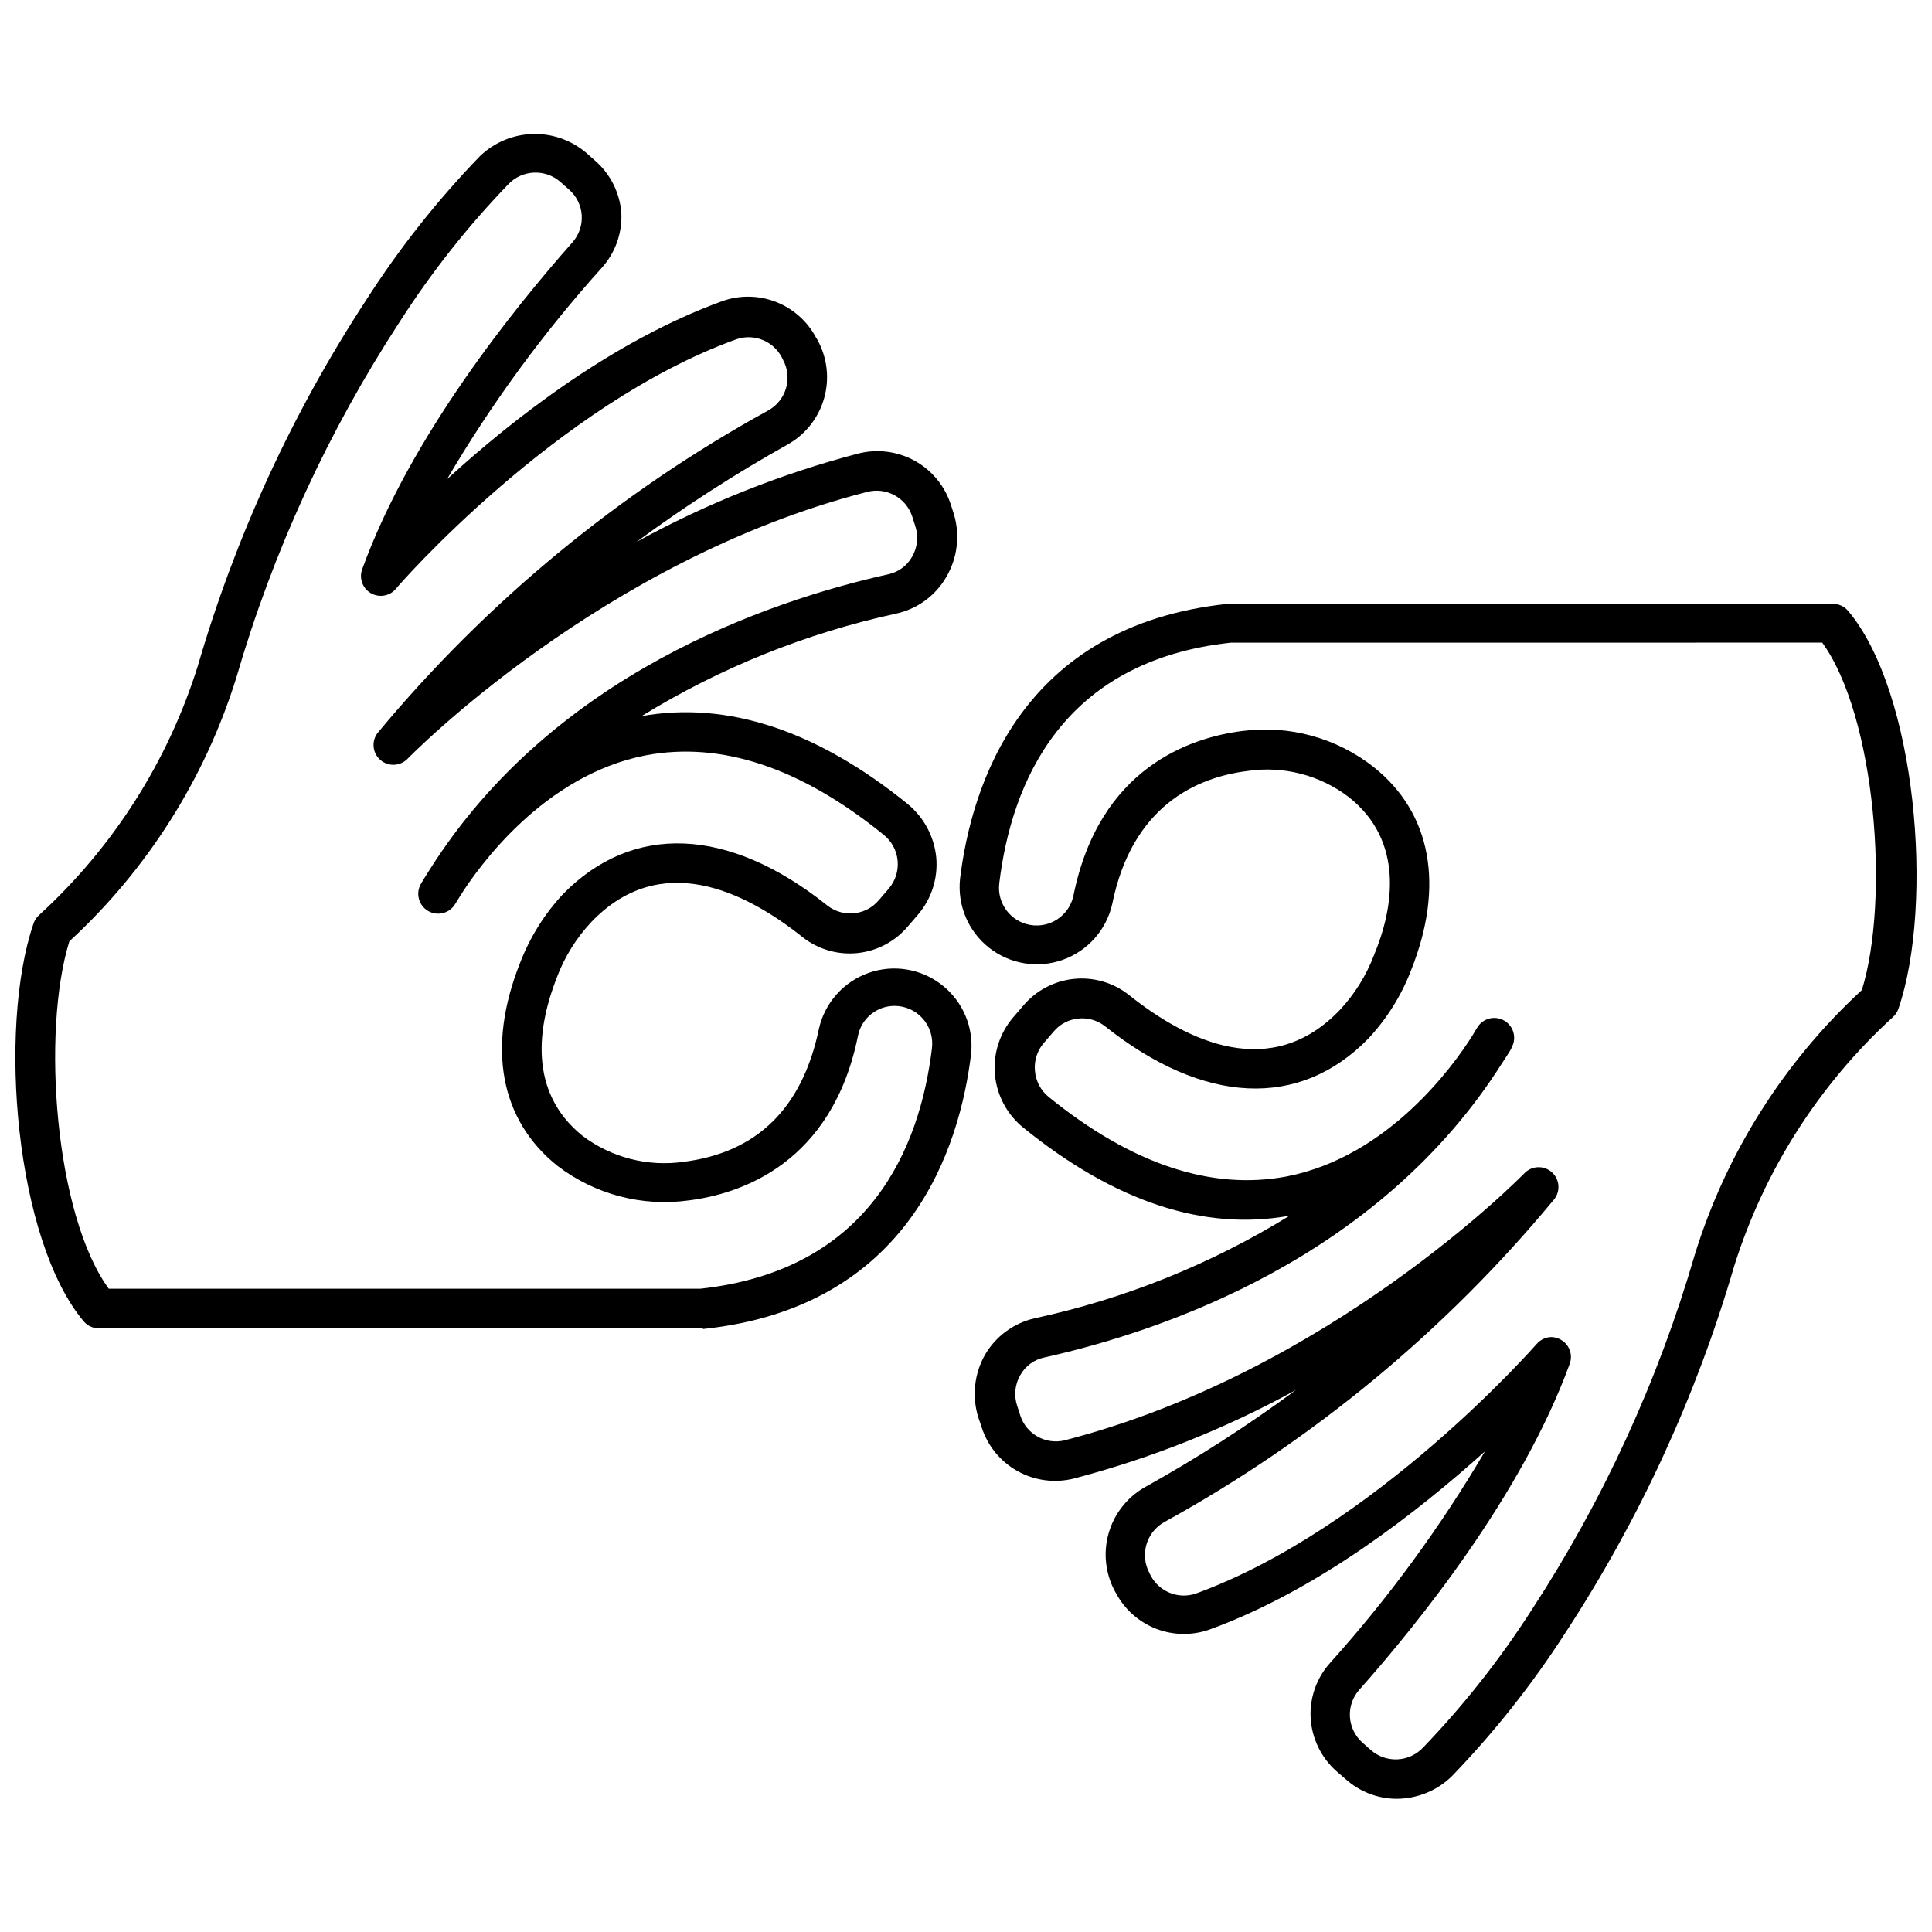
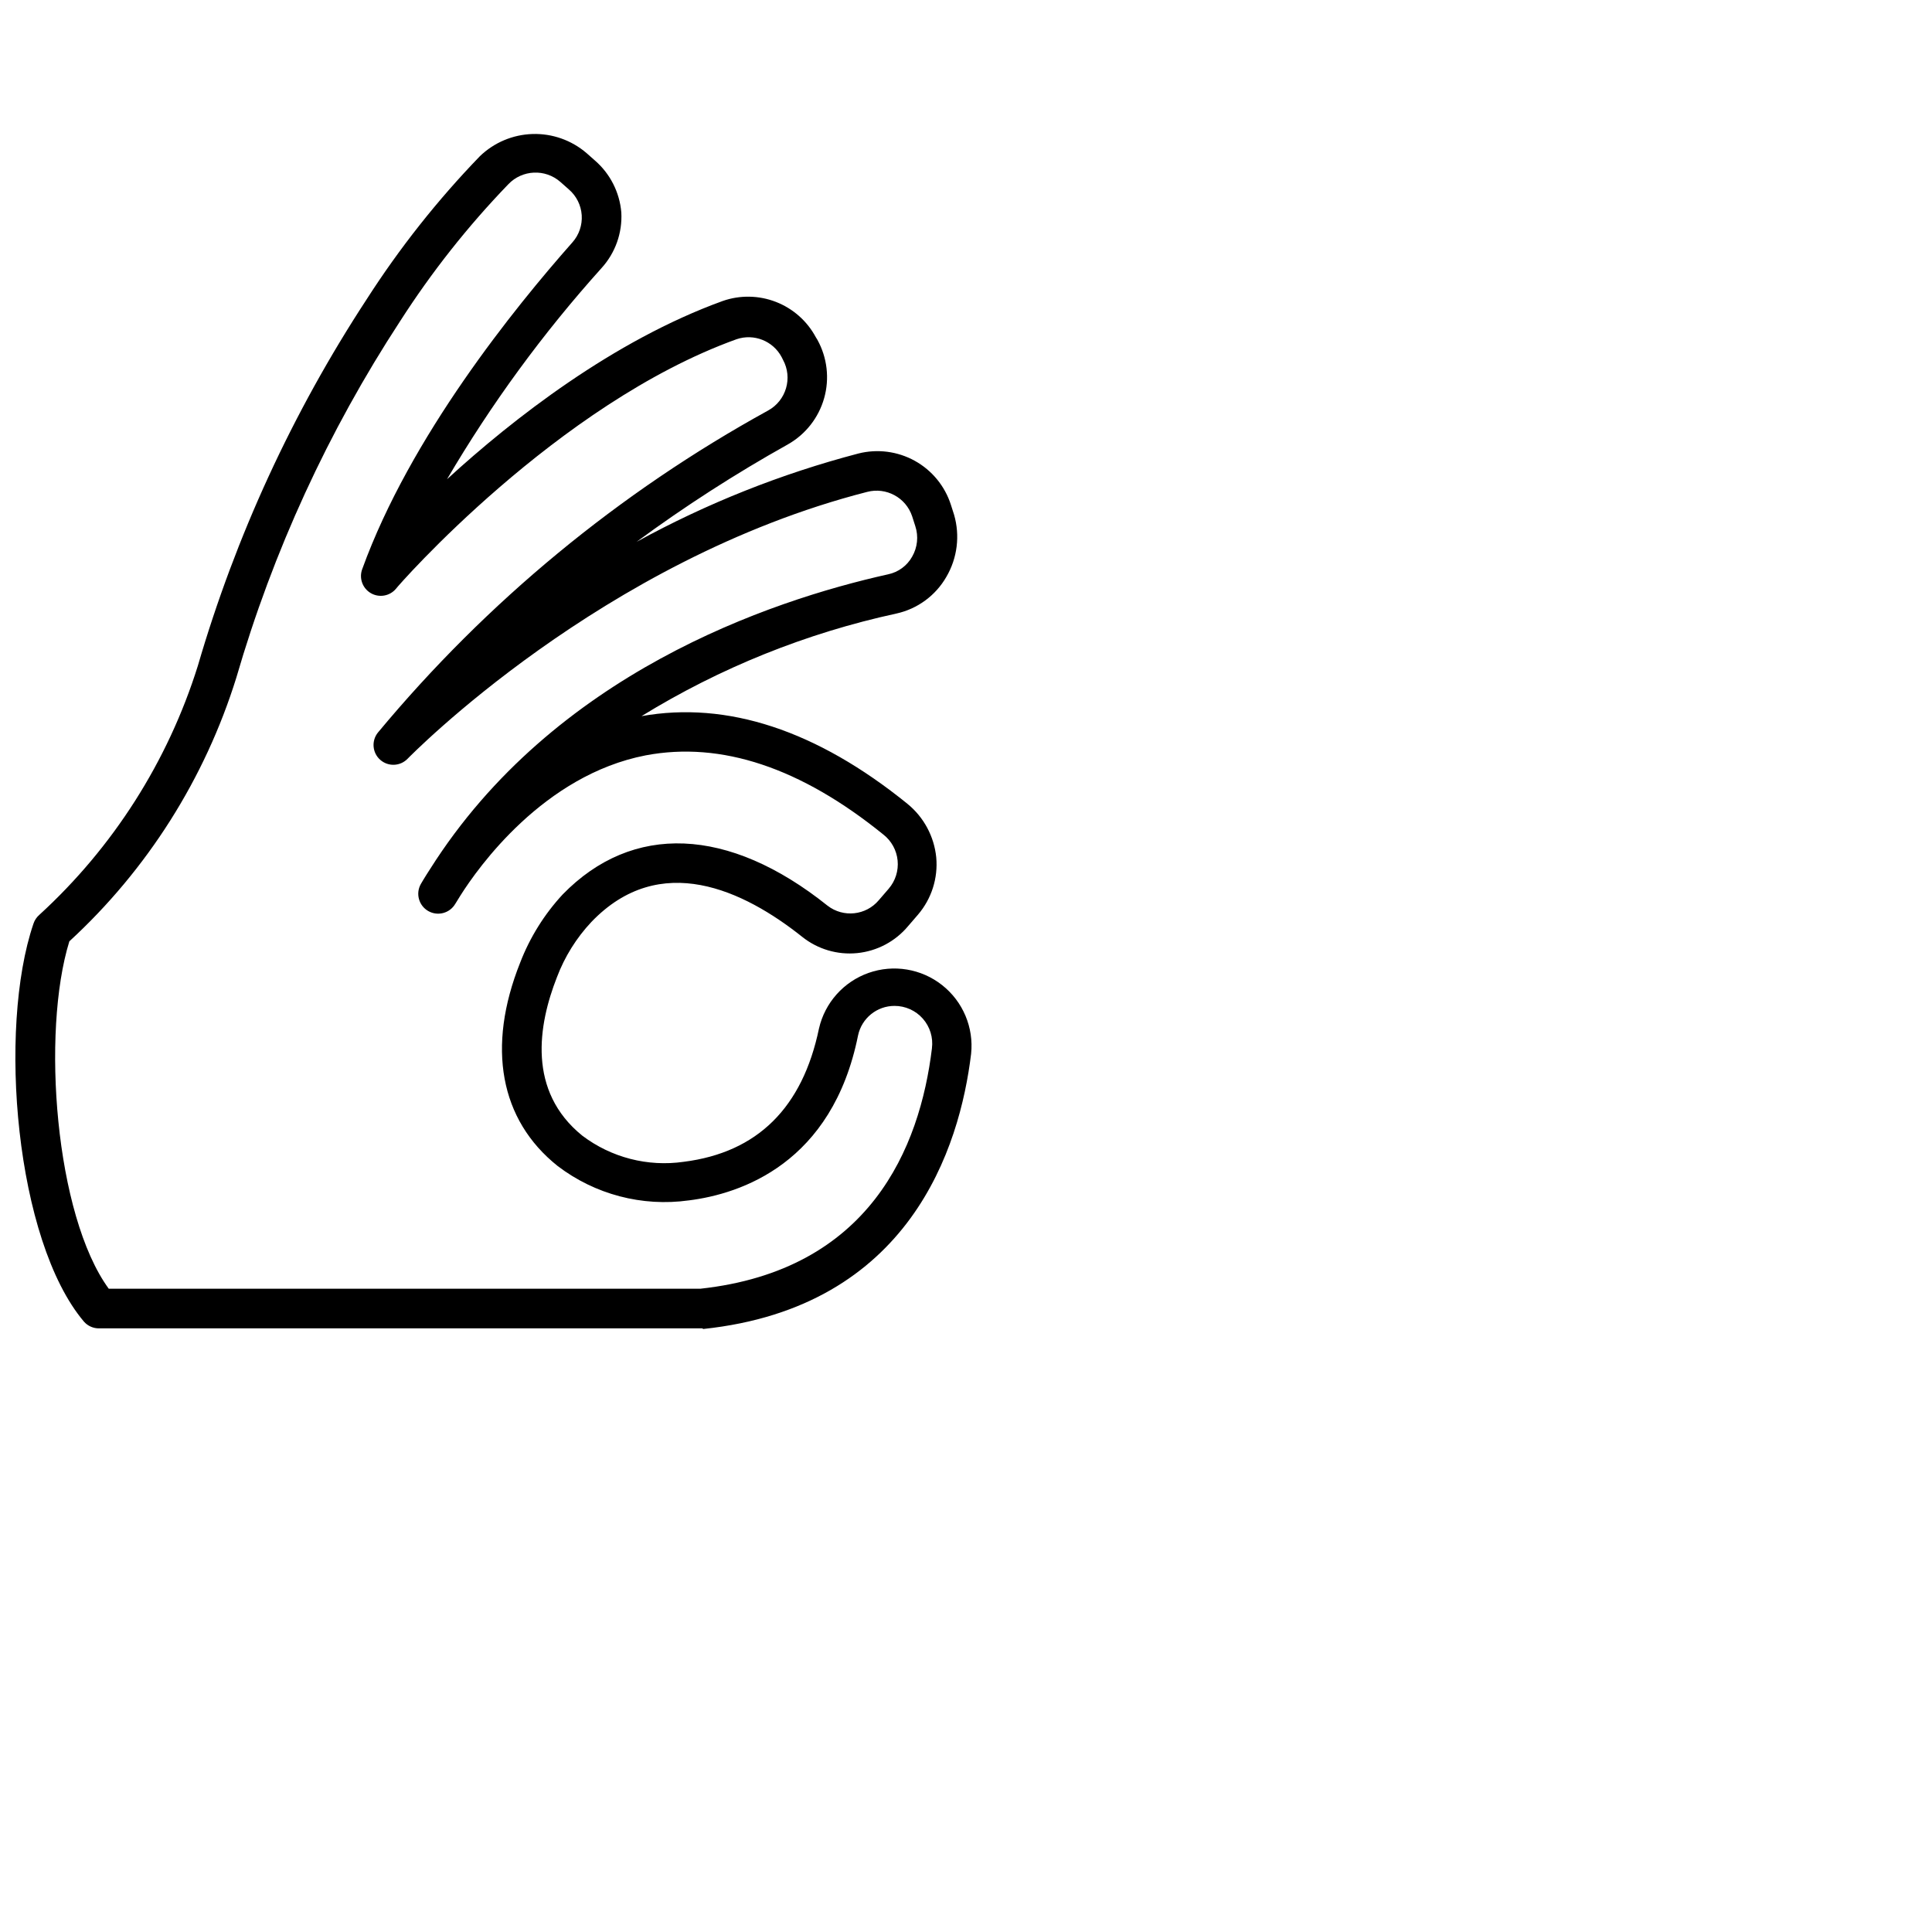
<svg xmlns="http://www.w3.org/2000/svg" width="800px" height="800px" version="1.1" viewBox="144 144 512 512">
  <defs>
    <clipPath id="b">
      <path d="m148.09 179h253.91v318h-253.91z" />
    </clipPath>
    <clipPath id="a">
-       <path d="m398 304h253.9v317h-253.9z" />
-     </clipPath>
+       </clipPath>
  </defs>
  <g>
    <g clip-path="url(#b)">
      <path d="m330.08 496.03h-159.79c-1.543 0.027-3.023-0.625-4.043-1.785-18.16-21.469-22.883-77.582-13.383-105.45 0.297-0.918 0.844-1.734 1.574-2.363 19.574-17.902 34.062-40.668 41.992-65.98 10.027-34.402 25.098-67.129 44.723-97.109 8.73-13.609 18.789-26.324 30.023-37.949 3.762-3.629 8.738-5.727 13.961-5.883 5.219-0.156 10.312 1.641 14.281 5.039l2.258 1.996c4.031 3.5 6.535 8.434 6.981 13.754 0.297 5.422-1.594 10.734-5.25 14.75-15.492 17.227-29.211 35.973-40.941 55.953 17.531-16.062 44.094-36.742 73.066-47.242 4.582-1.602 9.586-1.512 14.109 0.25 4.523 1.762 8.27 5.078 10.562 9.359l0.422 0.684-0.004-0.004c2.609 4.719 3.254 10.277 1.789 15.465-1.465 5.191-4.918 9.594-9.609 12.25-13.895 7.766-27.285 16.391-40.102 25.828 18.562-10.18 38.309-18.043 58.789-23.41 5.047-1.277 10.395-0.582 14.949 1.941 4.555 2.527 7.973 6.691 9.562 11.652l0.84 2.625c1.613 5.543 0.871 11.504-2.047 16.48-2.848 4.953-7.648 8.48-13.227 9.711-23.895 5.184-46.734 14.375-67.555 27.191 22.676-4.043 46.402 3.727 70.496 23.254h-0.004c4.32 3.527 7.059 8.625 7.613 14.172 0.504 5.5-1.238 10.973-4.828 15.172l-2.625 3.043c-3.379 4.055-8.211 6.621-13.465 7.152-5.25 0.531-10.5-1.02-14.617-4.316-15.434-12.281-37.637-22.938-55.852-3.938-3.977 4.234-7.078 9.211-9.133 14.645-4.988 12.703-7.875 30.184 6.719 41.992 7.672 5.809 17.352 8.305 26.875 6.93 19.578-2.469 31.496-14.383 35.852-35.328 1.566-6.844 6.535-12.406 13.156-14.738 6.625-2.332 13.98-1.105 19.488 3.25 5.512 4.352 8.406 11.227 7.668 18.207-2.992 24.777-16.219 67.137-70.969 72.91zm-157.47-10.5h156.95c44.934-4.883 58.211-37.32 61.414-63.723h-0.004c0.363-2.848-0.516-5.711-2.418-7.863-1.898-2.148-4.633-3.379-7.5-3.371-4.664 0-8.691 3.262-9.66 7.824-6.824 33.91-31.023 41.992-44.879 43.727v-0.004c-12.34 1.715-24.852-1.574-34.75-9.133-15.273-12.18-18.844-31.496-9.922-53.855 2.578-6.699 6.41-12.844 11.285-18.109 18.477-18.949 43.938-18.004 70.184 2.992 4.191 3.238 10.191 2.59 13.594-1.469l2.625-3.043v-0.004c1.766-2.062 2.617-4.762 2.348-7.465-0.266-2.707-1.629-5.188-3.766-6.863-21.891-17.742-42.988-24.777-62.988-20.996-27.086 5.25-44.406 29.711-49.078 37.109l-1.363 2.203h-0.004c-1.449 2.523-4.668 3.394-7.191 1.945-2.519-1.449-3.391-4.672-1.941-7.191 0 0 0.996-1.73 2.469-3.988 32.648-51.598 89.762-71.02 121.36-78.055 2.691-0.566 5.008-2.269 6.352-4.672 1.418-2.453 1.727-5.394 0.84-8.086l-0.84-2.625c-1.656-4.953-6.863-7.773-11.918-6.457-70.336 18.008-121.25 70.184-121.78 70.707-1.949 2.027-5.144 2.16-7.254 0.305-2.109-1.855-2.383-5.043-0.621-7.234 28.82-34.676 63.898-63.625 103.41-85.348 4.789-2.633 6.551-8.641 3.938-13.441l-0.367-0.734c-2.285-4.273-7.324-6.269-11.914-4.723-47.559 17.113-89.867 65.457-90.285 66.137-1.648 1.965-4.473 2.449-6.684 1.152-2.207-1.301-3.156-4.004-2.242-6.398 12.703-35.066 40.367-69.238 55.695-86.559 1.75-1.977 2.633-4.57 2.457-7.207-0.18-2.633-1.402-5.086-3.402-6.809l-2.258-1.996c-4.023-3.527-10.117-3.25-13.805 0.633-10.723 11.117-20.32 23.266-28.66 36.27-19.066 29.172-33.695 61.016-43.41 94.484-8.34 26.777-23.605 50.879-44.25 69.867-7.453 24.094-3.777 72.594 10.445 92.066z" />
    </g>
    <g clip-path="url(#a)">
      <path d="m514.01 620.7c-4.969-0.047-9.75-1.918-13.438-5.25l-2.258-1.941c-4.129-3.602-6.641-8.707-6.981-14.176-0.301-5.422 1.59-10.738 5.25-14.75 15.48-17.238 29.199-35.98 40.941-55.953-17.531 15.746-44.094 36.742-73.066 47.242-4.582 1.602-9.586 1.512-14.109-0.25-4.523-1.762-8.27-5.078-10.562-9.355l-0.422-0.734 0.004-0.004c-2.473-4.695-3.027-10.172-1.551-15.27 1.477-5.102 4.875-9.43 9.477-12.078 13.926-7.734 27.34-16.359 40.156-25.824-18.574 10.211-38.34 18.09-58.844 23.465-5.043 1.273-10.379 0.578-14.926-1.949-4.543-2.527-7.957-6.691-9.535-11.648l-0.891-2.625c-1.707-5.496-1.082-11.457 1.73-16.48 2.856-4.957 7.652-8.496 13.23-9.762 23.898-5.16 46.742-14.355 67.555-27.191-22.676 4.148-46.402-3.727-70.496-23.254-4.332-3.461-7.074-8.535-7.598-14.055-0.523-5.523 1.215-11.02 4.816-15.234l2.625-3.043v-0.004c3.379-4.051 8.207-6.621 13.453-7.16 5.246-0.539 10.496 0.996 14.629 4.273 15.434 12.336 37.637 22.992 55.852 3.988v0.004c3.973-4.258 7.078-9.25 9.133-14.699 5.25-12.648 7.875-30.184-6.719-41.73-7.652-5.852-17.348-8.352-26.875-6.93-13.488 1.68-30.602 9.238-35.852 35.328-1.57 6.844-6.535 12.406-13.16 14.738-6.621 2.332-13.98 1.105-19.488-3.25-5.508-4.352-8.402-11.227-7.668-18.207 2.992-24.777 16.219-67.188 70.969-72.91h160.31c1.555-0.016 3.031 0.656 4.043 1.836 18.109 21.418 22.887 77.531 13.387 105.4h-0.004c-0.297 0.918-0.84 1.734-1.574 2.363-19.574 17.902-34.062 40.668-41.992 65.98-10.035 34.398-25.105 67.121-44.723 97.109-8.742 13.602-18.801 26.312-30.023 37.949-3.945 3.887-9.266 6.055-14.805 6.039zm41.047-122.36 0.004-0.004c0.922 0.012 1.828 0.266 2.625 0.734 2.211 1.273 3.184 3.957 2.309 6.352-12.703 34.855-40.367 69.027-55.691 86.297h-0.004c-1.777 1.957-2.699 4.547-2.562 7.188 0.141 2.641 1.328 5.117 3.297 6.879l2.258 1.996c4.027 3.527 10.121 3.25 13.805-0.629 10.711-11.133 20.312-23.281 28.66-36.273 19.066-29.172 33.695-61.016 43.41-94.484 8.324-26.832 23.59-50.988 44.25-70.023 7.453-24.094 3.621-72.594-10.5-92.07l-156.68 0.004c-44.934 4.828-58.211 37.32-61.414 63.723-0.672 5.289 2.934 10.172 8.188 11.086 5.25 0.91 10.293-2.469 11.445-7.676 6.824-33.961 30.969-41.992 44.828-43.727v0.004c12.395-1.621 24.922 1.82 34.746 9.551 15.328 12.18 18.844 31.496 9.922 53.855v0.004c-2.574 6.711-6.426 12.859-11.336 18.109-18.215 18.684-43.57 17.582-69.816-3.309-4.191-3.238-10.191-2.59-13.594 1.469l-2.625 3.043v0.004c-1.734 2.035-2.566 4.688-2.309 7.348 0.227 2.742 1.574 5.266 3.727 6.981 21.891 17.742 43.043 24.777 62.988 20.996 27.086-5.25 44.406-29.711 49.078-37.109l1.363-2.258h0.004c1.449-2.523 4.668-3.391 7.191-1.941 2.523 1.449 3.391 4.668 1.941 7.191 0 0.316-0.996 1.785-2.469 4.043-32.648 51.598-89.762 71.02-121.36 78.055l0.004-0.004c-2.695 0.566-5.012 2.269-6.352 4.672-1.422 2.453-1.73 5.394-0.84 8.086l0.84 2.625c1.582 4.863 6.606 7.731 11.598 6.613 70.652-18.164 121.46-70.285 121.99-70.812 1.945-2.027 5.141-2.16 7.25-0.305s2.383 5.047 0.621 7.234c-28.754 34.742-63.797 63.754-103.3 85.508-4.773 2.672-6.523 8.672-3.938 13.492l0.367 0.734c2.285 4.273 7.324 6.269 11.914 4.723 47.559-17.32 89.918-65.668 90.336-66.141l0.004 0.004c0.961-1.129 2.352-1.793 3.832-1.84z" />
    </g>
  </g>
</svg>